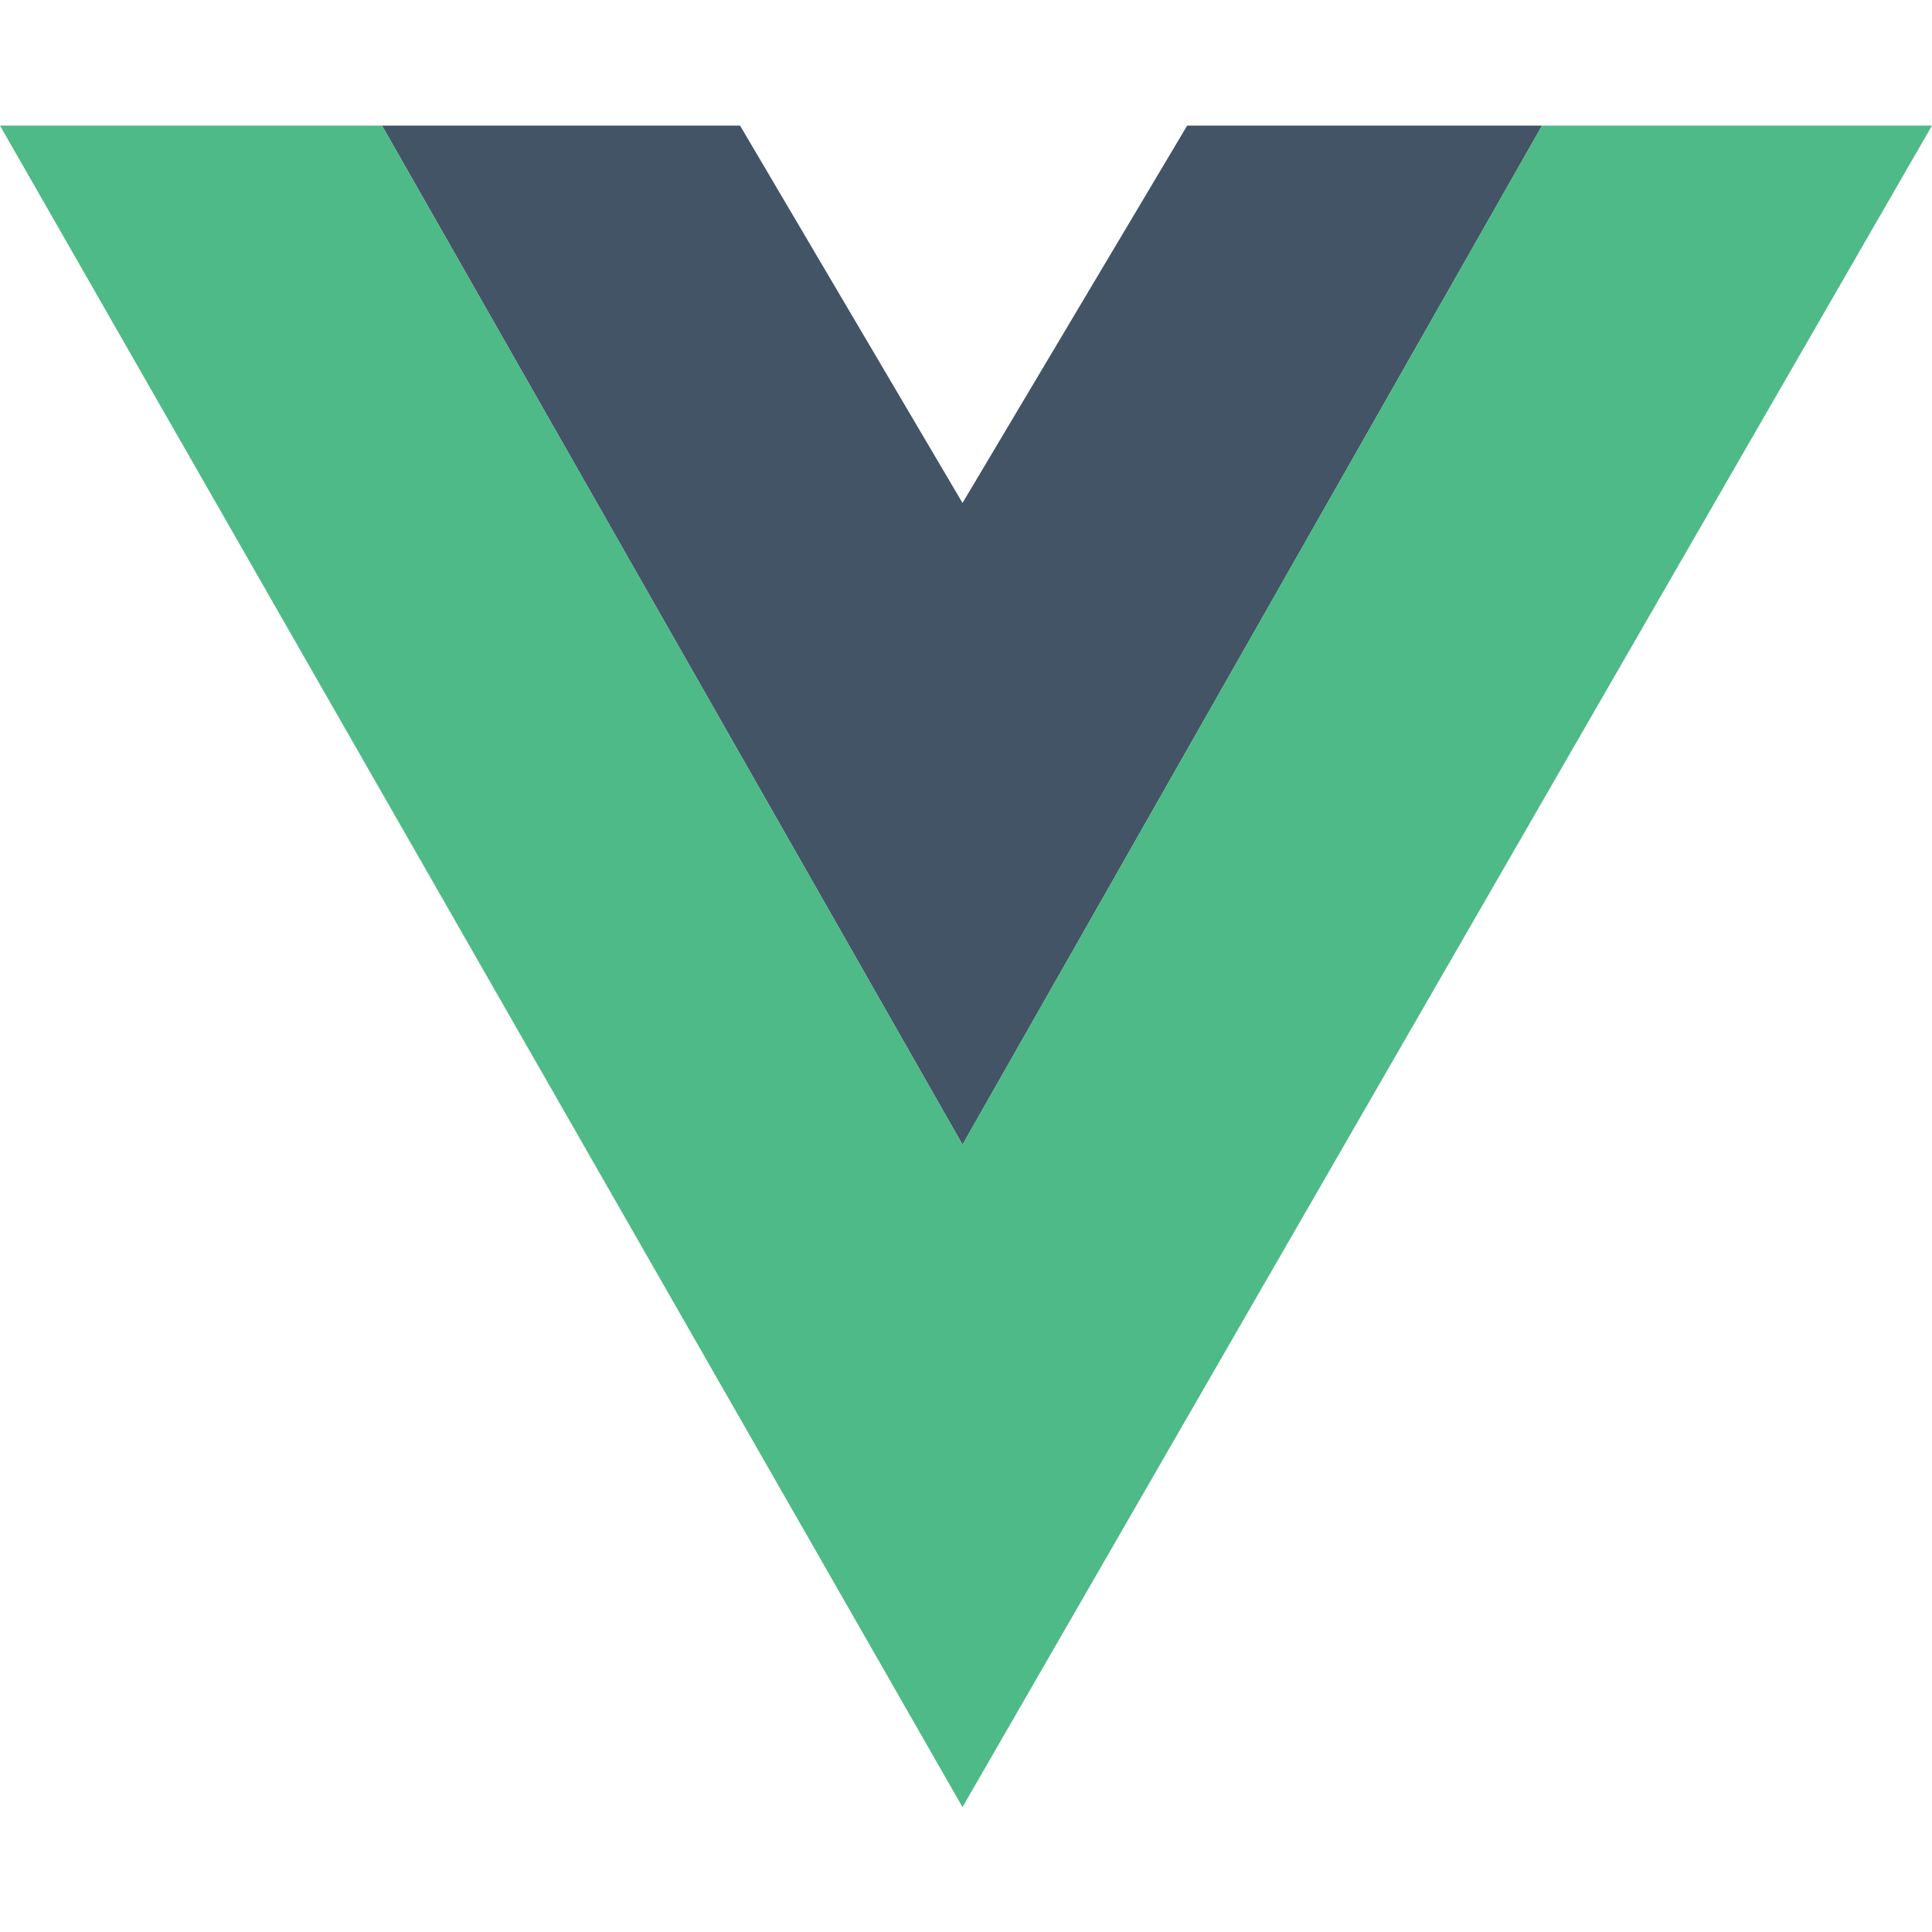
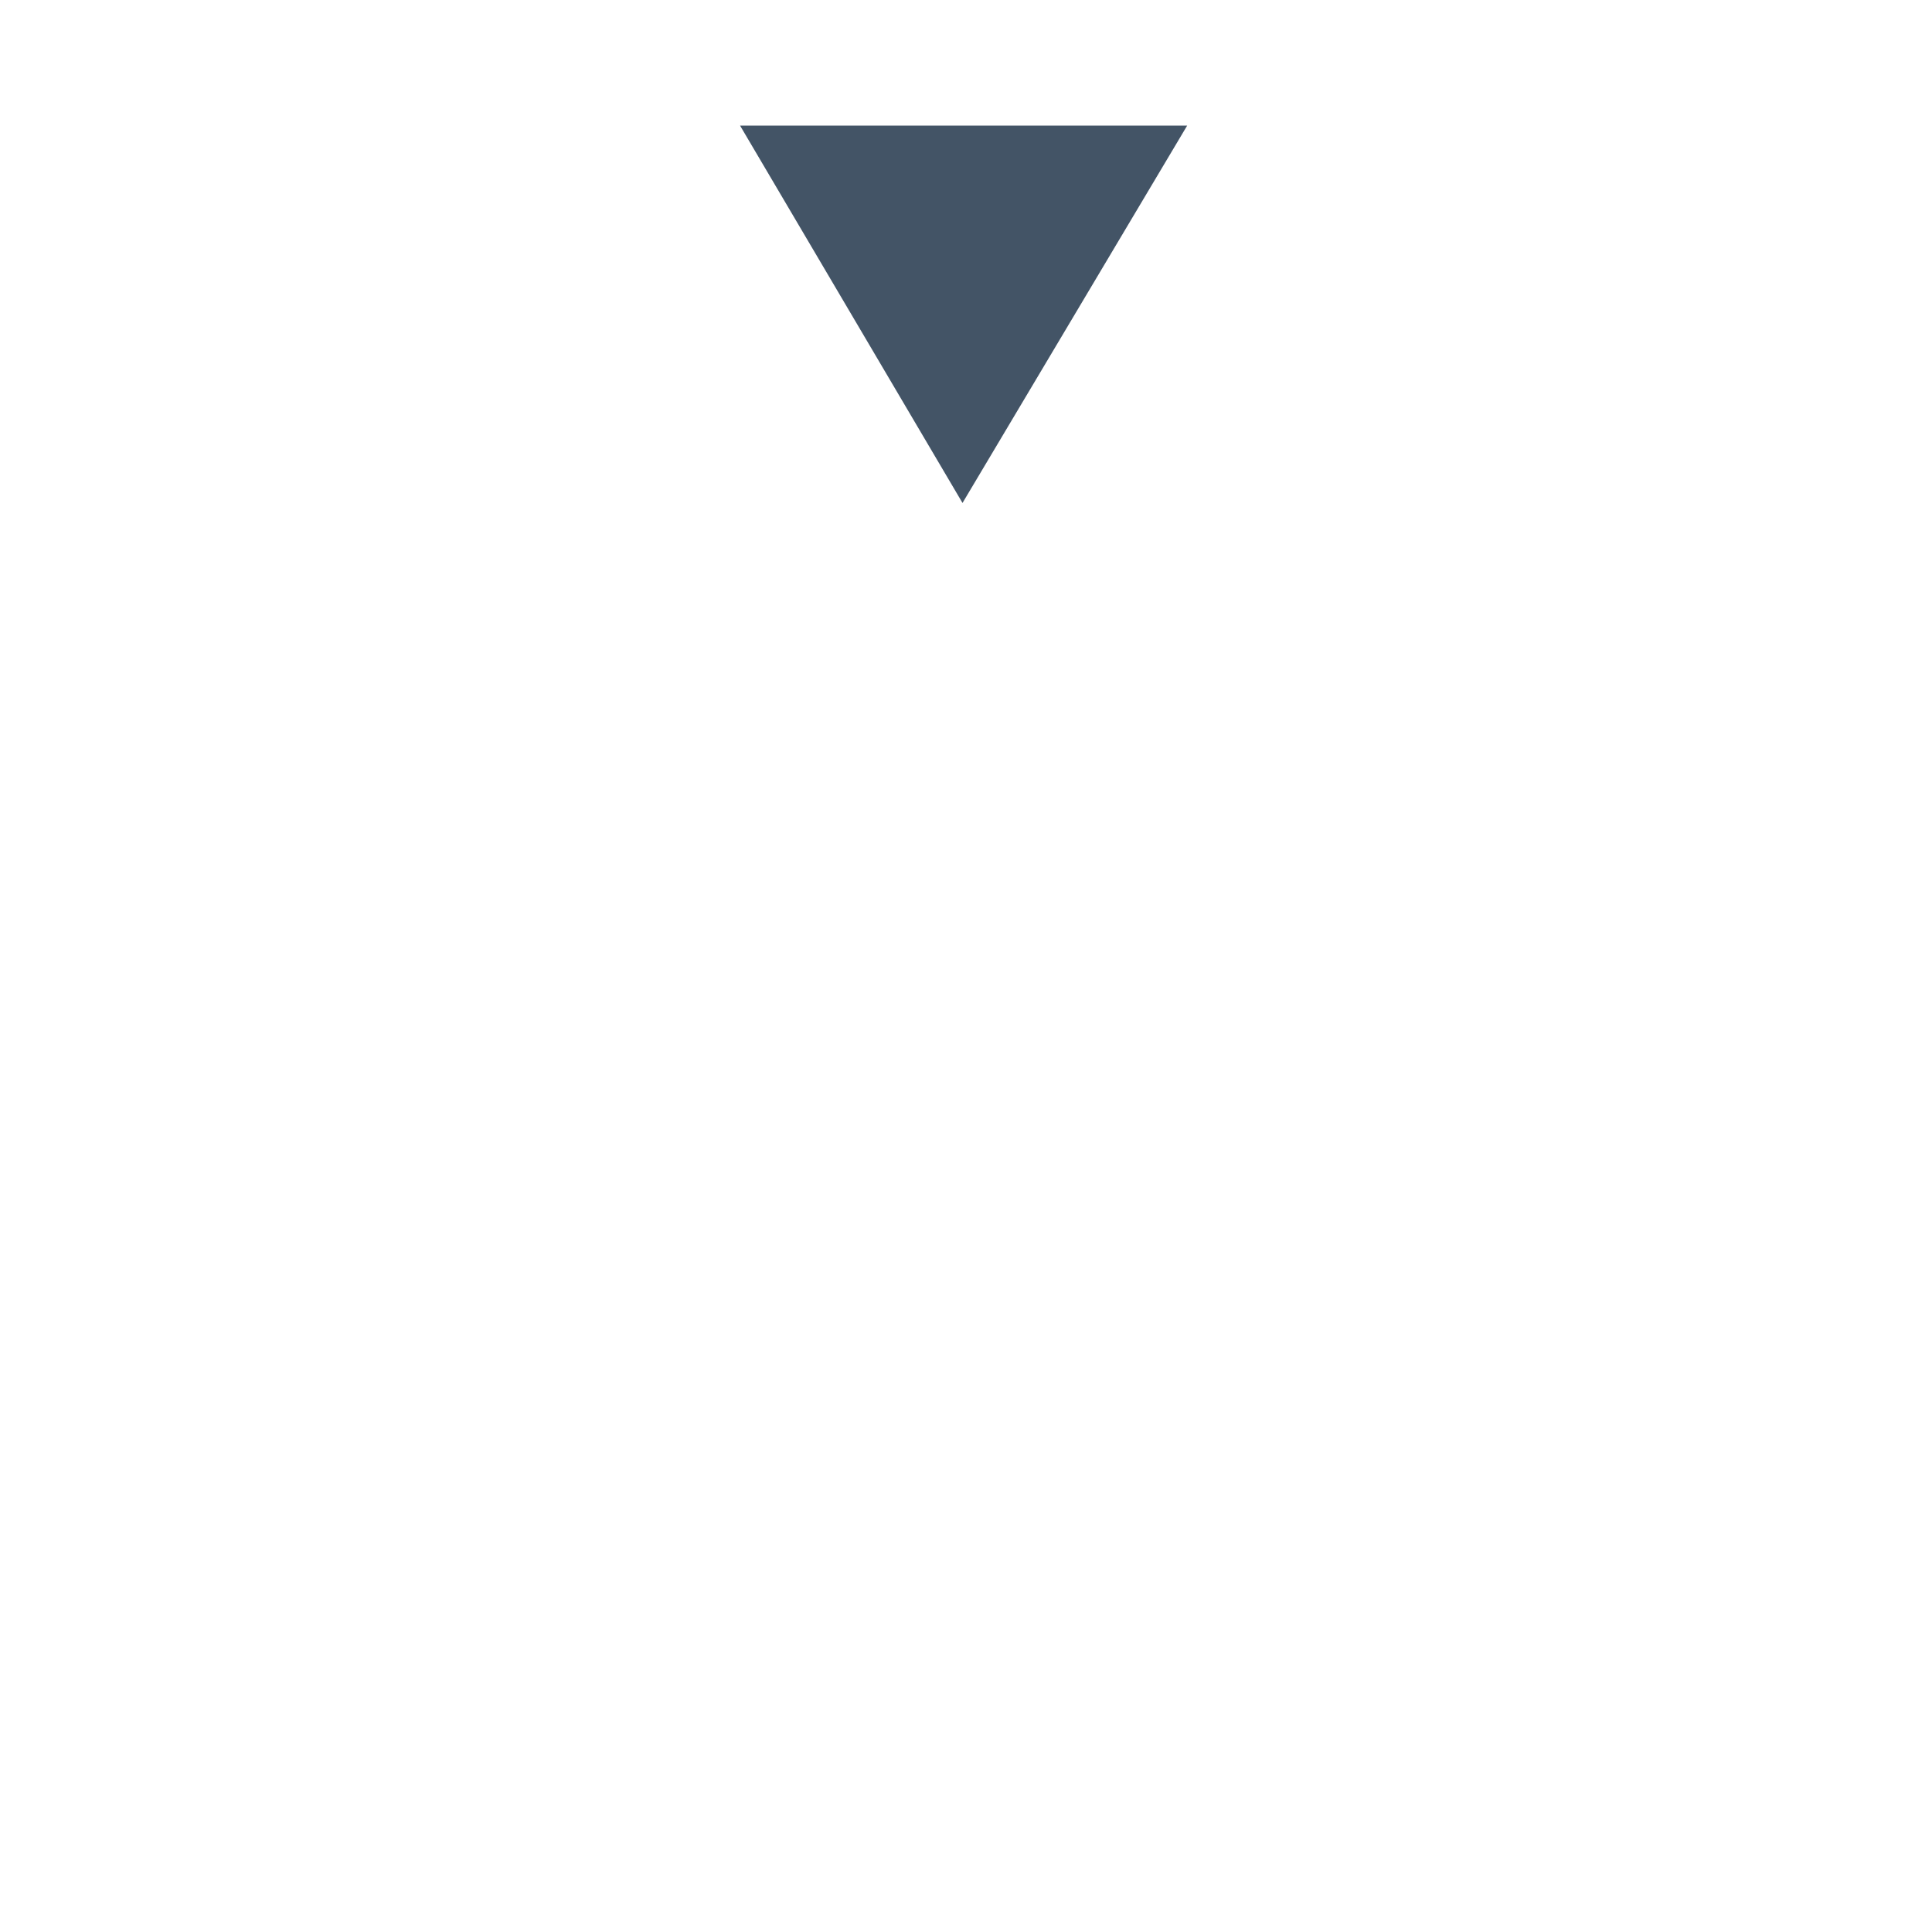
<svg xmlns="http://www.w3.org/2000/svg" width="800" height="800" viewBox="0 0 800 800" fill="none">
-   <path fill-rule="evenodd" clip-rule="evenodd" d="M158.18 52H306.439L398.556 208.263L491.588 52H638.532L398.556 473.964L158.18 52Z" fill="#435466" />
-   <path fill-rule="evenodd" clip-rule="evenodd" d="M0 52L398.552 748.285L800 52H638.529L398.552 473.964L158.176 52H0Z" fill="#4DBA87" />
+   <path fill-rule="evenodd" clip-rule="evenodd" d="M158.18 52H306.439L398.556 208.263L491.588 52H638.532L158.18 52Z" fill="#435466" />
</svg>